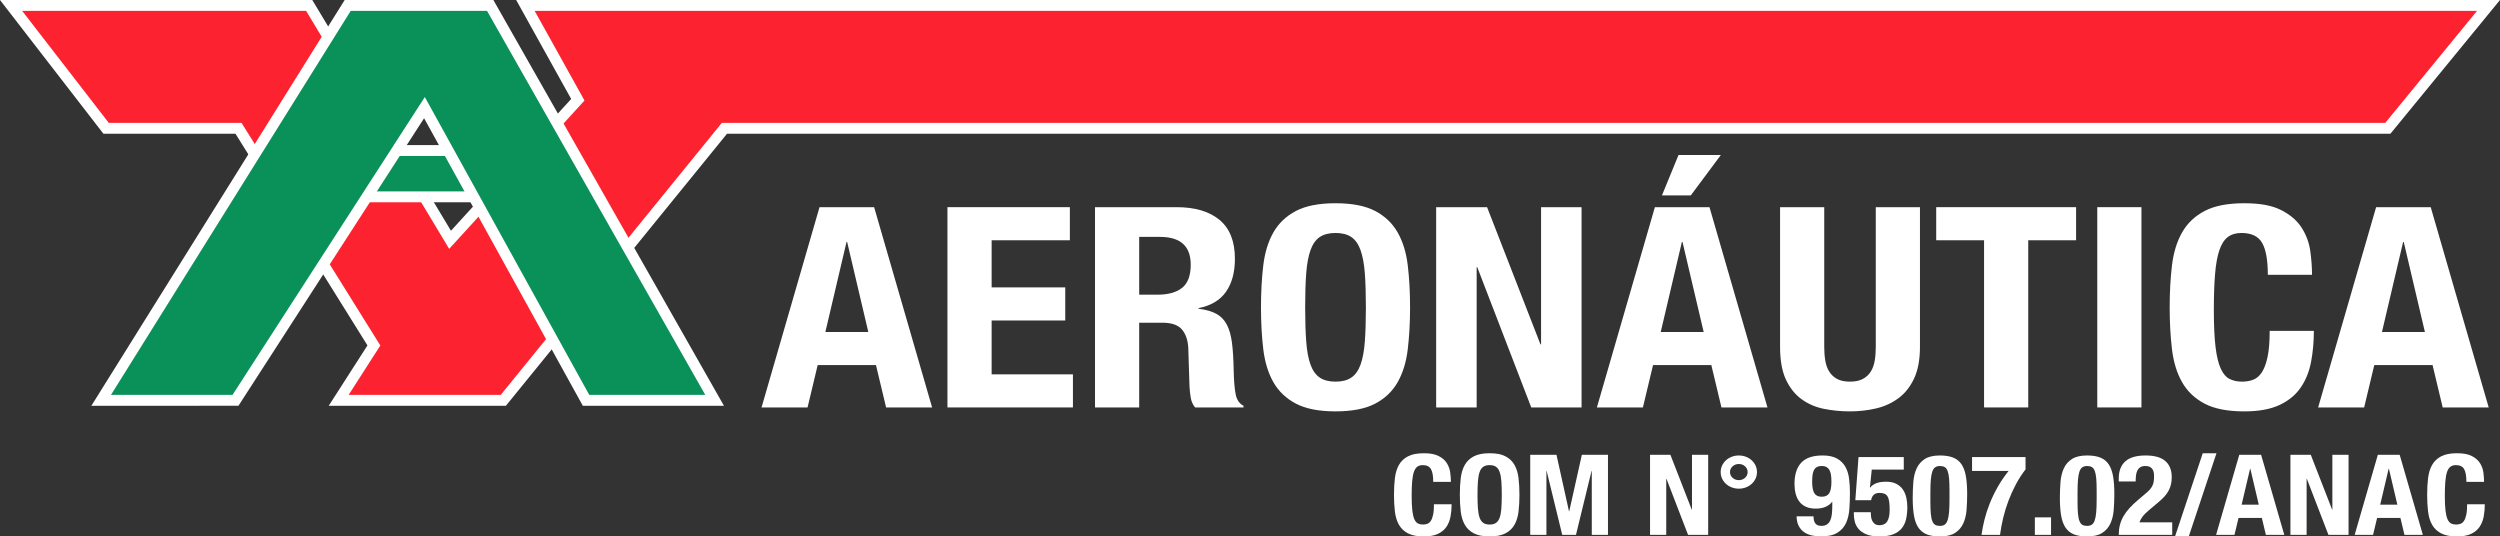
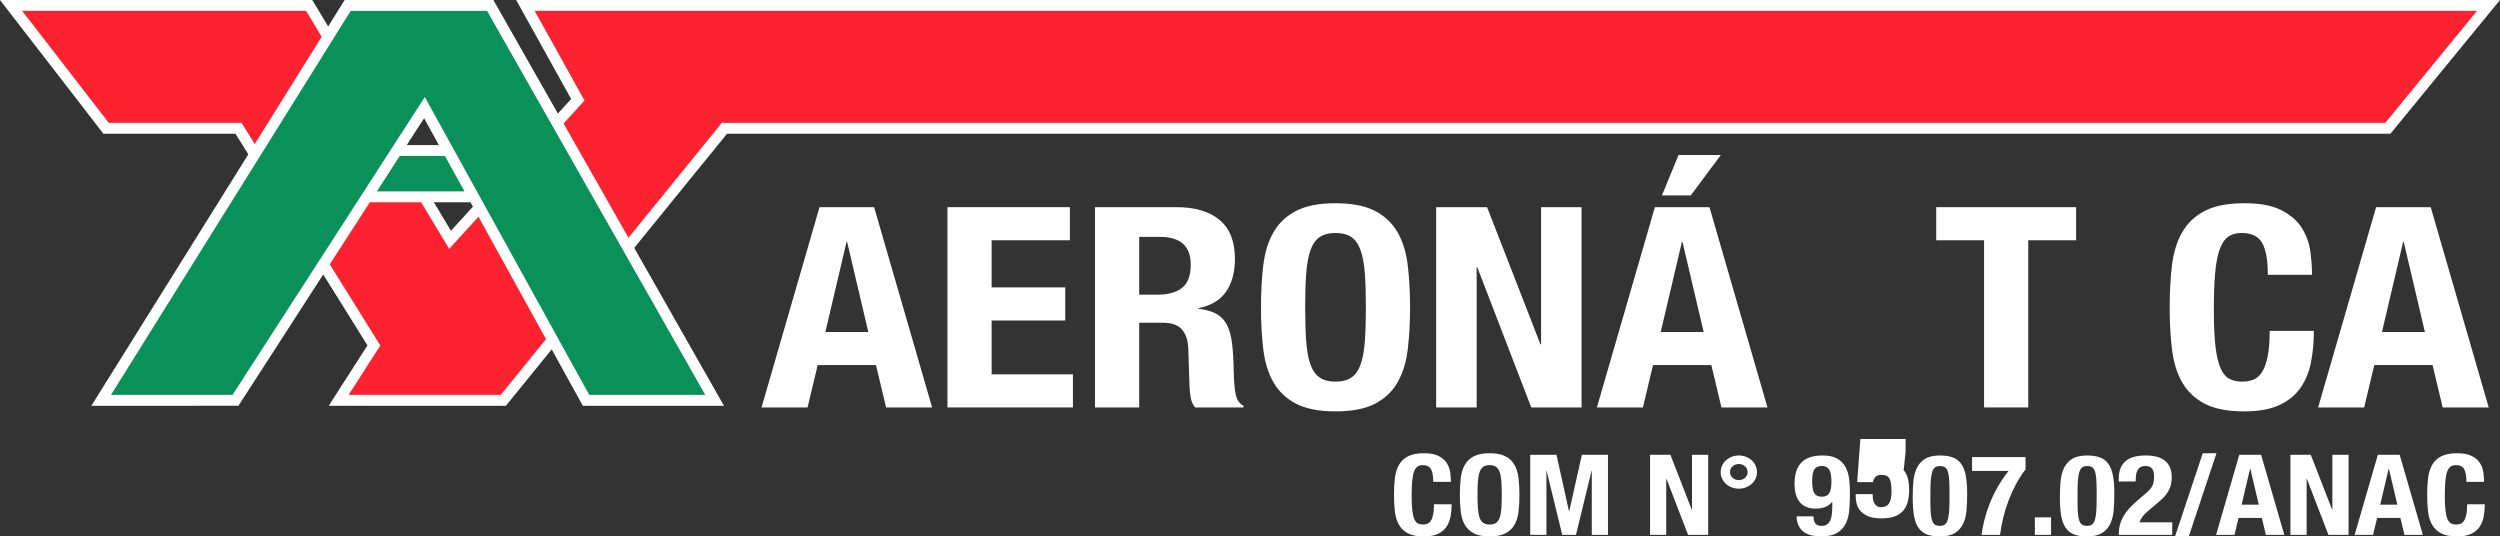
<svg xmlns="http://www.w3.org/2000/svg" id="Camada_1" data-name="Camada 1" viewBox="0 0 2568.09 551.04">
  <rect x="0" y="0" width="2568.09" height="551.04" fill="#333333" stroke="none" />
  <defs>
    <style>
      .cls-1 {
        fill: #0a9159;
      }

      .cls-2 {
        fill: #fd222f;
      }

      .cls-3 {
        fill: #fff;
      }
    </style>
  </defs>
  <g>
    <g>
      <polygon class="cls-2" points="347.91 411.23 517.02 411.23 744.17 131.78 2452.89 131.78 2556.29 5.59 539.73 5.59 593.58 102.47 462.33 246.34 317.62 5.59 11.38 5.59 108.98 131.78 245 131.78 384.09 354.87 347.91 411.23" />
      <path class="cls-3" d="M519.67,416.82h-181.99l39.79-62-135.58-217.45H106.23L0,0h320.78l142.47,237.03,123.48-135.36L530.23,0h2037.86l-112.56,137.37H746.83l-227.16,279.45ZM358.14,405.65h156.22l227.16-279.45h1708.73l94.25-115.02H549.23l51.18,92.09-139,152.37L314.46,11.17H22.77l88.95,115.02h136.38l142.6,228.71-32.56,50.74Z" />
    </g>
    <g>
      <rect class="cls-1" x="350.87" y="154.63" width="174.56" height="47.56" />
      <path class="cls-3" d="M531.02,207.78h-185.73v-58.74h185.73v58.74ZM356.46,196.61h163.38v-36.39h-163.38v36.39Z" />
    </g>
    <g>
      <polygon class="cls-1" points="357.16 5.59 503.55 5.59 734.08 411.23 601.99 411.23 436.01 110.58 241.9 411.23 103.93 411.23 357.16 5.59" />
      <path class="cls-3" d="M743.68,416.82h-144.99L435.64,121.46l-190.69,295.36H93.85L354.06,0h152.74l236.87,416.82ZM605.29,405.65h119.19L500.3,11.17h-140.04L114,405.65h124.86L436.39,99.69l168.9,305.95Z" />
    </g>
  </g>
  <g>
    <path class="cls-3" d="M841.85,212.81h56.09l59.56,205.73h-47.27l-10.4-43.51h-59.88l-10.4,43.51h-47.27l59.56-205.73ZM847.84,341.03h44.12l-21.74-92.49h-.63l-21.74,92.49Z" />
    <path class="cls-3" d="M1099,212.81v34h-80.36v48.41h75.63v34h-75.63v55.32h83.51v34h-128.89v-205.73h125.74Z" />
    <path class="cls-3" d="M1124.84,212.81h83.83c18.91,0,33.61,4.37,44.12,13.11,10.5,8.74,15.76,22.04,15.76,39.91,0,13.83-3.05,25.12-9.14,33.86-6.1,8.74-15.55,14.36-28.36,16.86v.58c7.77.96,13.97,2.74,18.59,5.33,4.62,2.59,8.19,6.34,10.71,11.24s4.25,11.09,5.2,18.58,1.52,16.71,1.73,27.66c.21,10.95.89,19.31,2.05,25.07,1.15,5.76,3.83,9.7,8.04,11.81v1.73h-49.73c-2.34-2.88-3.83-6.19-4.46-9.94-.64-3.75-1.06-7.64-1.28-11.67l-1.25-39.48c-.41-8.07-2.6-14.41-6.54-19.02-3.94-4.61-10.59-6.92-19.92-6.92h-23.98v87.02h-45.38v-205.73ZM1170.22,302.71h18.91c10.92,0,19.33-2.35,25.21-7.06,5.88-4.7,8.82-12.63,8.82-23.77,0-19.02-10.51-28.53-31.51-28.53h-21.43v59.36Z" />
    <path class="cls-3" d="M1295.33,315.68c0-15.56.79-29.92,2.36-43.08,1.58-13.16,5.04-24.44,10.4-33.86,5.36-9.41,13.08-16.76,23.16-22.04,10.08-5.28,23.64-7.92,40.65-7.92s30.57,2.64,40.65,7.92c10.08,5.29,17.81,12.63,23.16,22.04,5.36,9.41,8.82,20.7,10.4,33.86,1.58,13.16,2.36,27.52,2.36,43.08s-.79,29.92-2.36,43.08c-1.58,13.16-5.04,24.45-10.4,33.86-5.36,9.41-13.08,16.76-23.16,22.04-10.08,5.28-23.64,7.92-40.65,7.92s-30.57-2.64-40.65-7.92c-10.08-5.28-17.81-12.63-23.16-22.04-5.36-9.41-8.82-20.7-10.4-33.86-1.58-13.16-2.36-27.52-2.36-43.08ZM1340.71,315.68c0,13.83.36,25.6,1.1,35.3.73,9.7,2.21,17.58,4.41,23.63,2.21,6.05,5.36,10.47,9.45,13.25,4.1,2.79,9.5,4.18,16.23,4.18s12.13-1.39,16.23-4.18c4.1-2.78,7.25-7.2,9.45-13.25,2.21-6.05,3.67-13.92,4.41-23.63.73-9.7,1.1-21.47,1.1-35.3s-.37-25.55-1.1-35.15c-.74-9.6-2.21-17.48-4.41-23.63-2.21-6.15-5.36-10.61-9.45-13.4-4.1-2.78-9.51-4.18-16.23-4.18s-12.13,1.4-16.23,4.18c-4.1,2.79-7.25,7.25-9.45,13.4-2.21,6.15-3.68,14.02-4.41,23.63-.74,9.61-1.1,21.32-1.1,35.15Z" />
    <path class="cls-3" d="M1527.58,212.81l54.83,140.9h.63v-140.9h41.6v205.73h-51.68l-55.46-144.07h-.63v144.07h-41.6v-205.73h52.31Z" />
    <path class="cls-3" d="M1699.96,212.81h56.09l59.56,205.73h-47.27l-10.4-43.51h-59.88l-10.4,43.51h-47.27l59.56-205.73ZM1705.95,341.03h44.12l-21.74-92.49h-.63l-21.74,92.49ZM1724.23,159.22h43.49l-30.88,41.49h-29.62l17.02-41.49Z" />
-     <path class="cls-3" d="M1873.92,212.81v143.49c0,5.19.36,9.94,1.1,14.26.73,4.32,2.1,8.07,4.1,11.24,1.99,3.17,4.67,5.67,8.04,7.49,3.36,1.83,7.77,2.74,13.24,2.74s9.61-.91,13.08-2.74c3.47-1.82,6.19-4.32,8.19-7.49,1.99-3.17,3.36-6.92,4.1-11.24.73-4.32,1.1-9.08,1.1-14.26v-143.49h45.38v143.49c0,13.07-2,23.87-5.99,32.42-3.99,8.55-9.35,15.32-16.07,20.31-6.73,5-14.39,8.5-23,10.52-8.62,2.02-17.54,3.03-26.79,3.03s-18.17-.86-26.79-2.59c-8.62-1.73-16.28-5.04-23-9.94-6.73-4.9-12.08-11.62-16.07-20.17-3.99-8.54-5.99-19.74-5.99-33.57v-143.49h45.38Z" />
    <path class="cls-3" d="M2132.64,212.81v34h-49.16v171.73h-45.38v-171.73h-49.16v-34h143.7Z" />
-     <path class="cls-3" d="M2154.39,418.54v-205.73h45.38v205.73h-45.38Z" />
    <path class="cls-3" d="M2329.6,282.25c0-14.98-1.95-25.88-5.83-32.7-3.89-6.82-10.98-10.23-21.27-10.23-5.67,0-10.35,1.4-14.02,4.18-3.68,2.79-6.57,7.3-8.67,13.54-2.1,6.24-3.58,14.41-4.41,24.49-.84,10.08-1.26,22.43-1.26,37.03,0,15.56.58,28.14,1.73,37.75,1.15,9.61,2.94,17.05,5.36,22.33,2.41,5.29,5.46,8.84,9.14,10.66,3.67,1.83,7.93,2.74,12.76,2.74,3.99,0,7.72-.62,11.19-1.87,3.47-1.25,6.46-3.75,8.98-7.49,2.52-3.75,4.52-9.03,5.99-15.85,1.47-6.82,2.21-15.8,2.21-26.94h45.38c0,11.14-.95,21.71-2.84,31.7-1.89,9.99-5.41,18.78-10.56,26.36-5.15,7.59-12.4,13.59-21.74,18.01-9.35,4.42-21.48,6.63-36.4,6.63-17.02,0-30.57-2.64-40.65-7.92-10.08-5.28-17.8-12.63-23.16-22.04-5.36-9.41-8.82-20.7-10.4-33.86-1.58-13.16-2.36-27.52-2.36-43.08s.79-29.92,2.36-43.08c1.58-13.16,5.04-24.44,10.4-33.86,5.36-9.41,13.08-16.76,23.16-22.04,10.08-5.28,23.64-7.92,40.65-7.92s28.94,2.4,38.29,7.2c9.35,4.8,16.33,10.9,20.96,18.3,4.62,7.4,7.51,15.37,8.67,23.92,1.15,8.55,1.73,16.57,1.73,24.06h-45.38Z" />
    <path class="cls-3" d="M2440.84,212.81h56.09l59.56,205.73h-47.27l-10.4-43.51h-59.88l-10.4,43.51h-47.27l59.56-205.73ZM2446.83,341.03h44.12l-21.74-92.49h-.63l-21.74,92.49Z" />
    <path class="cls-3" d="M1472.27,494.95c0-5.99-.78-10.35-2.33-13.07-1.55-2.73-4.39-4.09-8.5-4.09-2.27,0-4.14.56-5.61,1.67-1.47,1.11-2.63,2.92-3.46,5.41-.84,2.5-1.43,5.76-1.76,9.79-.34,4.03-.5,8.97-.5,14.8,0,6.22.23,11.25.69,15.09.46,3.84,1.17,6.82,2.14,8.93.96,2.11,2.18,3.53,3.65,4.26,1.47.73,3.17,1.09,5.1,1.09,1.59,0,3.09-.25,4.47-.75,1.39-.5,2.58-1.5,3.59-2.99,1.01-1.5,1.81-3.61,2.39-6.33.59-2.72.88-6.32.88-10.77h18.14c0,4.45-.38,8.68-1.13,12.67-.76,3.99-2.16,7.51-4.22,10.54-2.06,3.03-4.96,5.43-8.69,7.2-3.74,1.77-8.59,2.65-14.55,2.65-6.8,0-12.22-1.06-16.25-3.17-4.03-2.11-7.12-5.05-9.26-8.81-2.14-3.76-3.53-8.27-4.16-13.53-.63-5.26-.94-11-.94-17.22s.31-11.96.94-17.22c.63-5.26,2.02-9.77,4.16-13.53,2.14-3.76,5.23-6.7,9.26-8.81,4.03-2.11,9.45-3.17,16.25-3.17s11.57.96,15.31,2.88c3.74,1.92,6.53,4.36,8.38,7.31,1.85,2.96,3,6.14,3.46,9.56.46,3.42.69,6.62.69,9.62h-18.14Z" />
    <path class="cls-3" d="M1499.6,508.31c0-6.22.31-11.96.94-17.22.63-5.26,2.02-9.77,4.16-13.53,2.14-3.76,5.23-6.7,9.26-8.81,4.03-2.11,9.45-3.17,16.25-3.17s12.22,1.06,16.25,3.17c4.03,2.11,7.12,5.05,9.26,8.81,2.14,3.76,3.53,8.27,4.16,13.53.63,5.26.94,11,.94,17.22s-.31,11.96-.94,17.22c-.63,5.26-2.02,9.77-4.16,13.53-2.14,3.76-5.23,6.7-9.26,8.81-4.03,2.11-9.45,3.17-16.25,3.17s-12.22-1.06-16.25-3.17c-4.03-2.11-7.12-5.05-9.26-8.81-2.14-3.76-3.53-8.27-4.16-13.53-.63-5.26-.94-11-.94-17.22ZM1517.74,508.31c0,5.53.15,10.23.44,14.11.29,3.88.88,7.03,1.76,9.44.88,2.42,2.14,4.19,3.78,5.3,1.64,1.11,3.8,1.67,6.49,1.67s4.85-.56,6.49-1.67c1.64-1.11,2.9-2.88,3.78-5.3s1.47-5.57,1.76-9.44c.29-3.88.44-8.58.44-14.11s-.15-10.21-.44-14.05c-.29-3.84-.88-6.99-1.76-9.44-.88-2.46-2.14-4.24-3.78-5.36-1.64-1.11-3.8-1.67-6.49-1.67s-4.85.56-6.49,1.67c-1.64,1.11-2.9,2.9-3.78,5.36-.88,2.46-1.47,5.61-1.76,9.44-.3,3.84-.44,8.52-.44,14.05Z" />
    <path class="cls-3" d="M1571.91,467.19h26.96l12.85,58.05h.25l12.97-58.05h26.83v82.24h-16.63v-65.65h-.25l-16,65.65h-14.11l-16-65.65h-.25v65.65h-16.63v-82.24Z" />
    <path class="cls-3" d="M1715.9,467.19l21.92,56.32h.25v-56.32h16.63v82.24h-20.66l-22.17-57.59h-.25v57.59h-16.63v-82.24h20.91Z" />
    <path class="cls-3" d="M1767.54,484.93c0-2.38.48-4.61,1.45-6.68.96-2.07,2.29-3.88,3.97-5.41,1.68-1.54,3.65-2.74,5.92-3.63,2.27-.88,4.7-1.32,7.31-1.32s5.04.44,7.31,1.32c2.27.88,4.24,2.09,5.92,3.63,1.68,1.54,3,3.34,3.97,5.41.96,2.07,1.45,4.3,1.45,6.68s-.48,4.61-1.45,6.68c-.97,2.07-2.29,3.88-3.97,5.41-1.68,1.54-3.65,2.75-5.92,3.63-2.27.88-4.7,1.32-7.31,1.32s-5.04-.44-7.31-1.32c-2.27-.88-4.24-2.09-5.92-3.63-1.68-1.54-3-3.34-3.97-5.41-.97-2.07-1.45-4.3-1.45-6.68ZM1777.12,484.93c0,2.3.88,4.26,2.64,5.87,1.76,1.61,3.91,2.42,6.42,2.42s4.66-.81,6.42-2.42c1.76-1.61,2.65-3.57,2.65-5.87s-.88-4.26-2.65-5.87c-1.76-1.61-3.91-2.42-6.42-2.42s-4.66.81-6.42,2.42c-1.76,1.61-2.64,3.57-2.64,5.87Z" />
    <path class="cls-3" d="M1862.9,530.42c0,3.07.61,5.47,1.83,7.2,1.22,1.73,3.34,2.59,6.36,2.59,2.35,0,4.26-.52,5.73-1.56,1.47-1.04,2.6-2.48,3.4-4.32.8-1.84,1.32-4.03,1.58-6.56.25-2.53.38-5.3.38-8.29v-3.92h-.25c-1.51,2.07-3.67,3.74-6.49,5.01-2.81,1.27-6.24,1.9-10.27,1.9s-7.31-.63-10.08-1.9c-2.77-1.27-5.02-3.03-6.74-5.3-1.72-2.26-2.98-4.95-3.78-8.06-.8-3.11-1.2-6.51-1.2-10.19,0-9.44,2.29-16.66,6.87-21.65,4.58-4.99,11.9-7.49,21.98-7.49,6.21,0,11.17,1.06,14.87,3.17,3.69,2.11,6.53,4.92,8.5,8.41,1.97,3.5,3.25,7.54,3.84,12.15.59,4.61.88,9.41.88,14.4,0,5.76-.19,11.35-.57,16.76-.38,5.41-1.51,10.21-3.4,14.4-1.89,4.19-4.87,7.54-8.94,10.08-4.07,2.53-9.76,3.8-17.07,3.8-3.19,0-6.28-.35-9.26-1.04-2.98-.69-5.61-1.82-7.87-3.4-2.27-1.57-4.09-3.69-5.48-6.33-1.39-2.65-2.12-5.93-2.2-9.85h17.38ZM1861.52,494.83c0,5.53.76,9.48,2.27,11.86,1.51,2.38,4.03,3.57,7.56,3.57s6.17-1.19,7.68-3.57c1.51-2.38,2.27-6.33,2.27-11.86,0-2.3-.13-4.45-.38-6.45-.25-2-.74-3.7-1.45-5.13-.71-1.42-1.72-2.53-3.02-3.34-1.3-.81-3-1.21-5.1-1.21s-3.93.4-5.23,1.21c-1.3.81-2.29,1.94-2.96,3.4-.67,1.46-1.11,3.17-1.32,5.13-.21,1.96-.32,4.09-.32,6.39Z" />
-     <path class="cls-3" d="M1955.62,482.39h-32.88l-1.89,18.54h.25c1.68-2.15,3.86-3.7,6.55-4.66,2.69-.96,5.96-1.44,9.83-1.44,4.28,0,7.83.75,10.64,2.25,2.81,1.5,5.04,3.48,6.68,5.93,1.64,2.46,2.79,5.24,3.46,8.35.67,3.11,1.01,6.28,1.01,9.5,0,4.53-.42,8.64-1.26,12.32-.84,3.69-2.33,6.85-4.47,9.5-2.14,2.65-5.06,4.7-8.75,6.16-3.7,1.46-8.4,2.19-14.11,2.19s-10.29-.75-13.73-2.25c-3.45-1.5-6.09-3.38-7.94-5.64-1.85-2.26-3.09-4.72-3.72-7.37-.63-2.65-.94-5.13-.94-7.43v-2.19h17.38c0,1.38.08,2.84.25,4.38.17,1.54.57,2.98,1.2,4.32.63,1.34,1.53,2.46,2.71,3.34,1.18.88,2.73,1.32,4.66,1.32,3.78,0,6.49-1.32,8.12-3.97,1.64-2.65,2.46-6.62,2.46-11.92,0-3.38-.17-6.18-.5-8.41-.34-2.23-.9-3.99-1.7-5.3-.8-1.3-1.87-2.23-3.21-2.76-1.34-.54-3.02-.81-5.04-.81-2.6,0-4.6.67-5.98,2.02-1.39,1.34-2.25,3.17-2.58,5.47h-16.25l3.28-44.34h46.48v12.9Z" />
+     <path class="cls-3" d="M1955.62,482.39h-32.88h.25c1.68-2.15,3.86-3.7,6.55-4.66,2.69-.96,5.96-1.44,9.83-1.44,4.28,0,7.83.75,10.64,2.25,2.81,1.5,5.04,3.48,6.68,5.93,1.64,2.46,2.79,5.24,3.46,8.35.67,3.11,1.01,6.28,1.01,9.5,0,4.53-.42,8.64-1.26,12.32-.84,3.69-2.33,6.85-4.47,9.5-2.14,2.65-5.06,4.7-8.75,6.16-3.7,1.46-8.4,2.19-14.11,2.19s-10.29-.75-13.73-2.25c-3.45-1.5-6.09-3.38-7.94-5.64-1.85-2.26-3.09-4.72-3.72-7.37-.63-2.65-.94-5.13-.94-7.43v-2.19h17.38c0,1.38.08,2.84.25,4.38.17,1.54.57,2.98,1.2,4.32.63,1.34,1.53,2.46,2.71,3.34,1.18.88,2.73,1.32,4.66,1.32,3.78,0,6.49-1.32,8.12-3.97,1.64-2.65,2.46-6.62,2.46-11.92,0-3.38-.17-6.18-.5-8.41-.34-2.23-.9-3.99-1.7-5.3-.8-1.3-1.87-2.23-3.21-2.76-1.34-.54-3.02-.81-5.04-.81-2.6,0-4.6.67-5.98,2.02-1.39,1.34-2.25,3.17-2.58,5.47h-16.25l3.28-44.34h46.48v12.9Z" />
    <path class="cls-3" d="M1964.81,511.42c0-5.6.21-11.04.63-16.3.42-5.26,1.55-9.91,3.4-13.94,1.85-4.03,4.64-7.26,8.38-9.67,3.74-2.42,8.92-3.63,15.56-3.63,5.37,0,9.87.71,13.48,2.13,3.61,1.42,6.49,3.71,8.63,6.85,2.14,3.15,3.65,7.24,4.54,12.27.88,5.03,1.32,11.15,1.32,18.37,0,5.68-.21,11.13-.63,16.36-.42,5.22-1.55,9.85-3.4,13.88-1.85,4.03-4.64,7.26-8.38,9.68-3.74,2.42-8.92,3.63-15.56,3.63-5.46,0-9.97-.71-13.54-2.13-3.57-1.42-6.42-3.7-8.57-6.85-2.14-3.15-3.65-7.24-4.54-12.27-.88-5.03-1.32-11.15-1.32-18.37ZM1982.95,514.99c0,5.15.15,9.35.44,12.61.29,3.26.82,5.84,1.57,7.72.76,1.88,1.76,3.17,3.02,3.86,1.26.69,2.85,1.04,4.79,1.04s3.65-.44,4.91-1.32c1.26-.88,2.25-2.38,2.96-4.49.71-2.11,1.22-4.93,1.51-8.47.29-3.53.44-7.91.44-13.13v-8.87c0-5.14-.15-9.35-.44-12.61-.29-3.26-.82-5.83-1.57-7.72-.76-1.88-1.76-3.17-3.02-3.86-1.26-.69-2.86-1.04-4.79-1.04s-3.65.44-4.91,1.32c-1.26.88-2.25,2.38-2.96,4.49-.71,2.11-1.22,4.94-1.51,8.47-.29,3.53-.44,7.91-.44,13.13v8.87Z" />
    <path class="cls-3" d="M2080.71,469.49v12.67c-3.7,4.76-6.99,9.87-9.89,15.32-2.9,5.45-5.44,11.06-7.62,16.82-2.18,5.76-3.99,11.62-5.42,17.56-1.43,5.95-2.52,11.81-3.28,17.56h-19.02c.67-4.91,1.68-10.08,3.02-15.49,1.34-5.41,3.13-10.92,5.35-16.53,2.22-5.6,4.93-11.25,8.12-16.93,3.19-5.68,6.97-11.25,11.34-16.7h-37.54v-14.28h54.92Z" />
    <path class="cls-3" d="M2106.91,531.46v17.97h-16.63v-17.97h16.63Z" />
    <path class="cls-3" d="M2115.98,511.42c0-5.6.21-11.04.63-16.3.42-5.26,1.55-9.91,3.4-13.94,1.85-4.03,4.64-7.26,8.38-9.67,3.74-2.42,8.92-3.63,15.56-3.63,5.37,0,9.87.71,13.48,2.13,3.61,1.42,6.49,3.71,8.63,6.85,2.14,3.15,3.65,7.24,4.54,12.27.88,5.03,1.32,11.15,1.32,18.37,0,5.68-.21,11.13-.63,16.36-.42,5.22-1.55,9.85-3.4,13.88-1.85,4.03-4.64,7.26-8.38,9.68-3.74,2.42-8.92,3.63-15.56,3.63-5.46,0-9.97-.71-13.54-2.13-3.57-1.42-6.42-3.7-8.57-6.85-2.14-3.15-3.65-7.24-4.54-12.27-.88-5.03-1.32-11.15-1.32-18.37ZM2134.12,514.99c0,5.15.15,9.35.44,12.61.29,3.26.82,5.84,1.57,7.72.76,1.88,1.76,3.17,3.02,3.86,1.26.69,2.85,1.04,4.79,1.04s3.65-.44,4.91-1.32c1.26-.88,2.25-2.38,2.96-4.49.71-2.11,1.22-4.93,1.51-8.47.29-3.53.44-7.91.44-13.13v-8.87c0-5.14-.15-9.35-.44-12.61-.29-3.26-.82-5.83-1.57-7.72-.76-1.88-1.76-3.17-3.02-3.86-1.26-.69-2.86-1.04-4.79-1.04s-3.65.44-4.91,1.32c-1.26.88-2.25,2.38-2.96,4.49-.71,2.11-1.22,4.94-1.51,8.47-.29,3.53-.44,7.91-.44,13.13v8.87Z" />
    <path class="cls-3" d="M2231.37,549.43h-54.92c0-3.61.4-6.99,1.2-10.14.8-3.15,2.02-6.14,3.65-8.98,1.64-2.84,3.7-5.62,6.17-8.35,2.48-2.72,5.35-5.47,8.63-8.24l7.31-6.22c2.02-1.61,3.63-3.11,4.85-4.49,1.22-1.38,2.16-2.76,2.83-4.15.67-1.38,1.11-2.88,1.32-4.49.21-1.61.32-3.46.32-5.53,0-6.76-2.94-10.14-8.82-10.14-2.27,0-4.05.42-5.35,1.27-1.3.85-2.31,2-3.02,3.46-.71,1.46-1.18,3.15-1.39,5.07-.21,1.92-.32,3.96-.32,6.1h-17.38v-3.11c0-7.6,2.22-13.44,6.68-17.51,4.45-4.07,11.46-6.1,21.04-6.1,9.07,0,15.79,1.92,20.16,5.76,4.37,3.84,6.55,9.33,6.55,16.47,0,2.69-.25,5.15-.76,7.37-.5,2.23-1.3,4.38-2.39,6.45-1.09,2.07-2.52,4.09-4.28,6.05-1.76,1.96-3.91,3.97-6.42,6.05l-10.08,8.52c-2.69,2.23-4.79,4.4-6.3,6.51-1.51,2.11-2.48,3.94-2.9,5.47h33.63v12.9Z" />
    <path class="cls-3" d="M2262.74,465.58h14.11l-28.47,85.46h-14.11l28.47-85.46Z" />
    <path class="cls-3" d="M2300.27,467.19h22.42l23.81,82.24h-18.9l-4.16-17.39h-23.94l-4.16,17.39h-18.9l23.81-82.24ZM2302.67,518.44h17.64l-8.69-36.97h-.25l-8.69,36.97Z" />
    <path class="cls-3" d="M2373.72,467.19l21.92,56.32h.25v-56.32h16.63v82.24h-20.66l-22.17-57.59h-.25v57.59h-16.63v-82.24h20.91Z" />
    <path class="cls-3" d="M2442.62,467.19h22.42l23.81,82.24h-18.9l-4.16-17.39h-23.94l-4.16,17.39h-18.9l23.81-82.24ZM2445.02,518.44h17.64l-8.69-36.97h-.25l-8.69,36.97Z" />
    <path class="cls-3" d="M2533.58,494.95c0-5.99-.78-10.35-2.33-13.07-1.55-2.73-4.39-4.09-8.5-4.09-2.27,0-4.14.56-5.61,1.67-1.47,1.11-2.63,2.92-3.46,5.41-.84,2.5-1.43,5.76-1.76,9.79-.34,4.03-.5,8.97-.5,14.8,0,6.22.23,11.25.69,15.09.46,3.84,1.17,6.82,2.14,8.93.96,2.11,2.18,3.53,3.65,4.26,1.47.73,3.17,1.09,5.1,1.09,1.59,0,3.09-.25,4.47-.75,1.39-.5,2.58-1.5,3.59-2.99,1.01-1.5,1.8-3.61,2.39-6.33.59-2.72.88-6.32.88-10.77h18.14c0,4.45-.38,8.68-1.13,12.67-.76,3.99-2.16,7.51-4.22,10.54-2.06,3.03-4.96,5.43-8.69,7.2-3.74,1.77-8.59,2.65-14.55,2.65-6.8,0-12.22-1.06-16.25-3.17-4.03-2.11-7.12-5.05-9.26-8.81-2.14-3.76-3.53-8.27-4.16-13.53-.63-5.26-.94-11-.94-17.22s.31-11.96.94-17.22c.63-5.26,2.02-9.77,4.16-13.53,2.14-3.76,5.23-6.7,9.26-8.81,4.03-2.11,9.45-3.17,16.25-3.17s11.57.96,15.31,2.88c3.74,1.92,6.53,4.36,8.38,7.31,1.85,2.96,3,6.14,3.46,9.56.46,3.42.69,6.62.69,9.62h-18.14Z" />
  </g>
</svg>